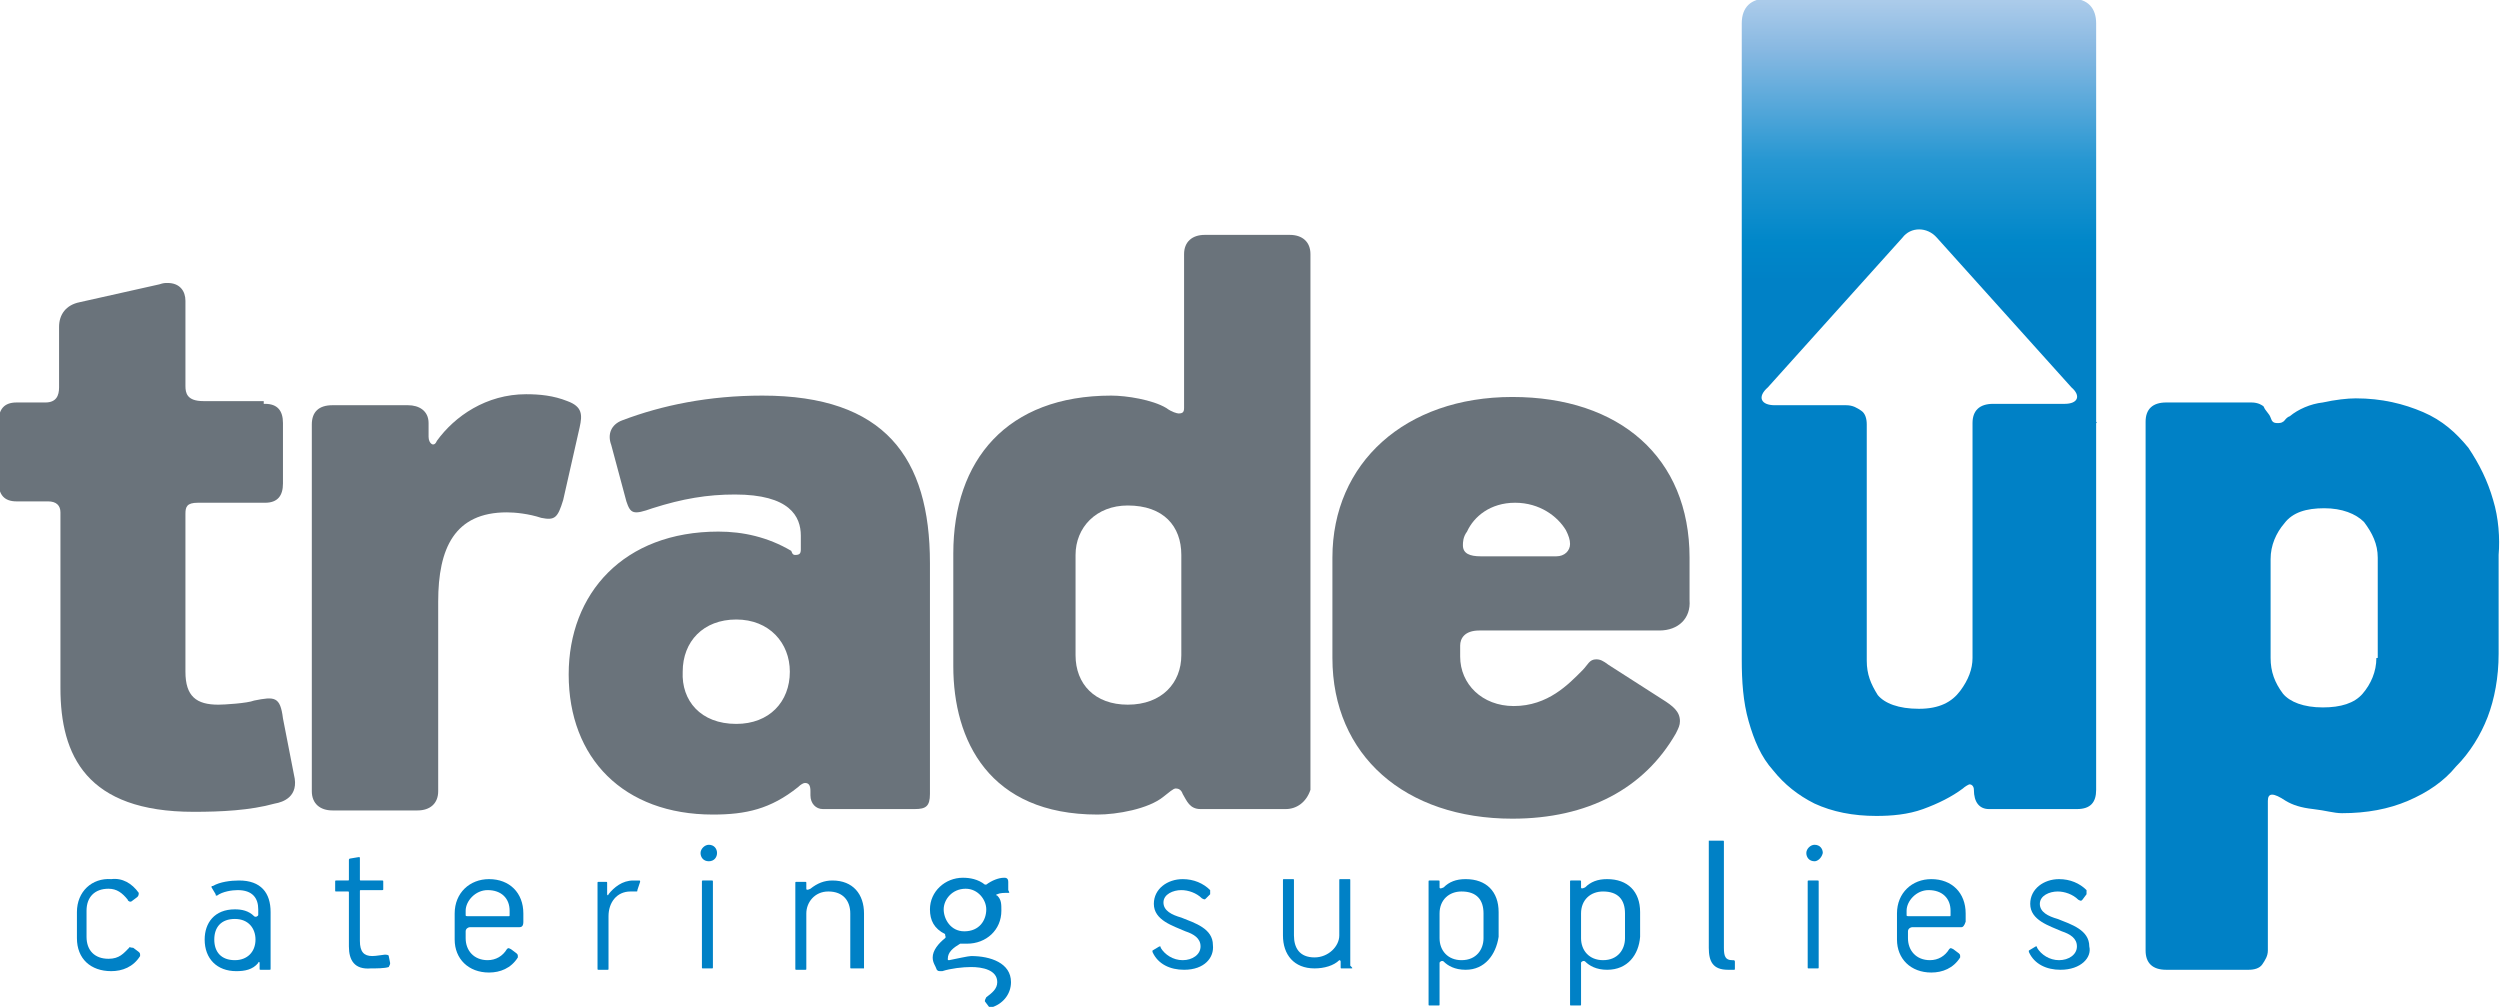
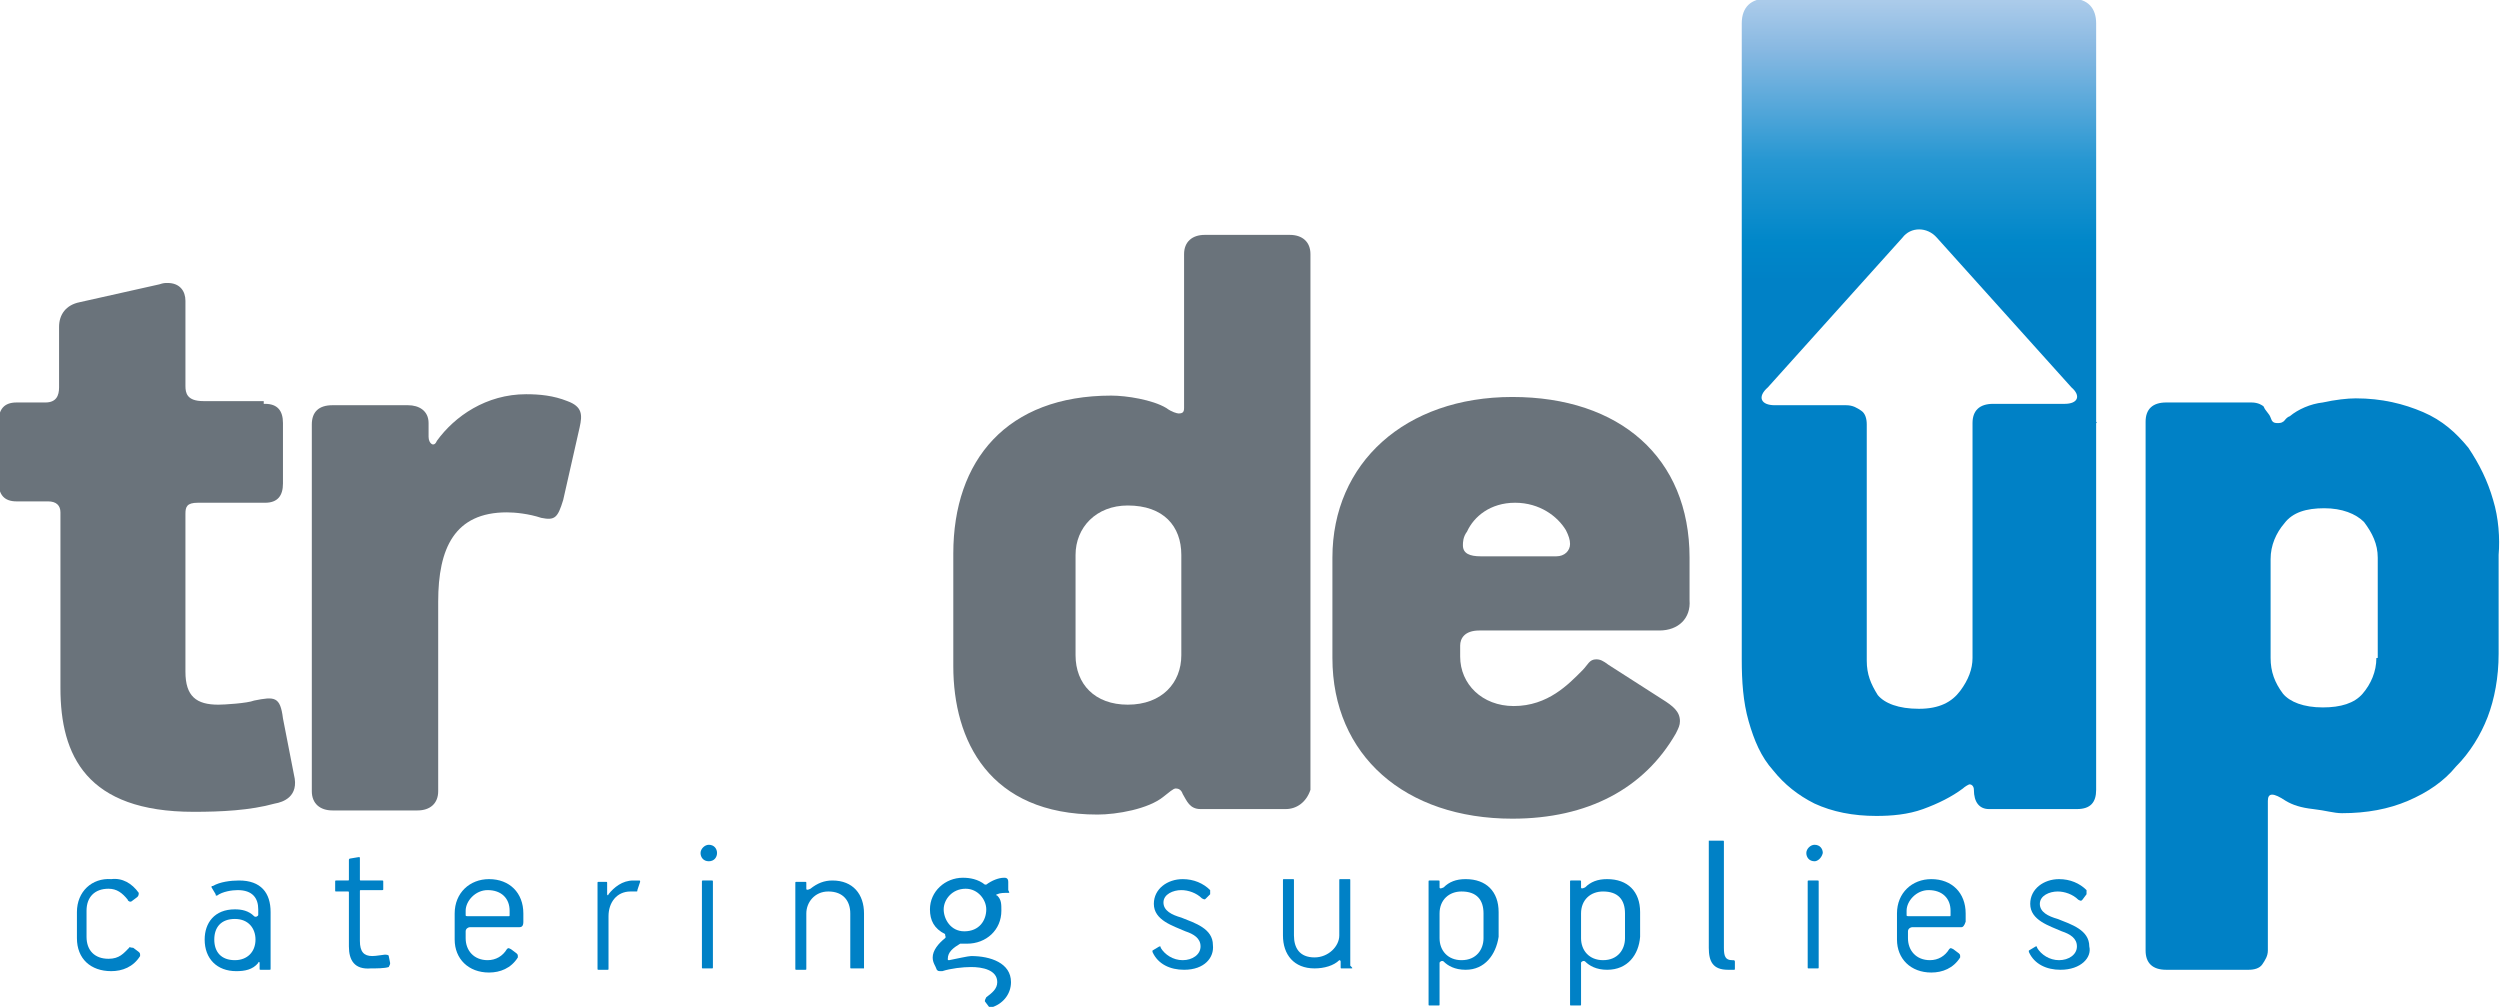
<svg xmlns="http://www.w3.org/2000/svg" version="1.1" id="Layer_1" x="0px" y="0px" width="182px" height="73.4px" viewBox="-663.8 203.8 182 73.4" style="enable-background:new -663.8 203.8 182 73.4;" xml:space="preserve">
  <style type="text/css">
	.st0{fill:#0081C6;}
	.st1{fill:url(#SVGID_1_);}
	.st2{fill:#6A737B;}
</style>
  <path class="st0" d="M-482.3,240.2c-0.4-1.4-1-2.6-1.8-3.8c-0.9-1.1-1.9-2-3.3-2.6c-1.4-0.6-3-1-4.9-1c-0.6,0-1.5,0.1-2.4,0.3  c-0.9,0.1-1.8,0.5-2.4,1c-0.3,0.1-0.4,0.4-0.5,0.4c-0.1,0.1-0.3,0.1-0.4,0.1c-0.3,0-0.4-0.1-0.5-0.4c-0.1-0.3-0.4-0.5-0.5-0.8  c-0.1-0.1-0.4-0.3-0.9-0.3h-6.2c-1,0-1.5,0.5-1.5,1.4l0,38.5c0,0.9,0.5,1.4,1.5,1.4h6c0.4,0,0.8-0.1,1-0.4s0.4-0.6,0.4-1v-10.9  c0-0.6,0.4-0.6,1.3,0c0.5,0.3,1.1,0.5,2,0.6c0.9,0.1,1.5,0.3,2.1,0.3c1.8,0,3.4-0.3,4.8-0.9c1.4-0.6,2.6-1.4,3.5-2.5  c1-1,1.8-2.3,2.3-3.6s0.8-2.9,0.8-4.6v-7.2C-481.8,243-481.9,241.5-482.3,240.2z M-490.8,251.7c0,1-0.4,1.9-1,2.6s-1.6,1-2.9,1  c-1.4,0-2.4-0.4-2.9-1c-0.6-0.8-0.9-1.6-0.9-2.6v-7.2c0-1,0.4-1.9,1-2.6c0.6-0.8,1.6-1.1,2.9-1.1c1.3,0,2.3,0.4,2.9,1  c0.6,0.8,1,1.6,1,2.6l0,7.3H-490.8z" />
  <linearGradient id="SVGID_1_" gradientUnits="userSpaceOnUse" x1="-524.085" y1="596.58" x2="-524.085" y2="570.508" gradientTransform="matrix(1 0 0 -1 0 794.8)">
    <stop offset="0.218" style="stop-color:#ABCBEA" />
    <stop offset="0.348" style="stop-color:#89B9E2" />
    <stop offset="0.663" style="stop-color:#2697D2" />
    <stop offset="0.889" style="stop-color:#0087C9" />
    <stop offset="1" style="stop-color:#0081C6" />
  </linearGradient>
  <path class="st1" d="M-511.2,234.5l0-29c0-1.1-0.6-1.8-1.8-1.8h-22.2c-1.1,0-1.8,0.6-1.8,1.8v29.1v1.8v15.4c0,1.6,0.1,3.1,0.5,4.5  c0.4,1.4,0.9,2.6,1.8,3.6c0.8,1,1.8,1.8,3,2.4c1.3,0.6,2.8,0.9,4.5,0.9c1.1,0,2.3-0.1,3.4-0.5c1.1-0.4,2.1-0.9,2.9-1.5  c0.1-0.1,0.4-0.3,0.5-0.3s0.3,0.1,0.3,0.4c0,0.9,0.4,1.4,1.1,1.4h6.4c1,0,1.4-0.5,1.4-1.4l0-26.7  C-511.1,234.6-511.2,234.5-511.2,234.5z M-513.5,233.2h-4.3h-0.9c-1,0-1.5,0.5-1.5,1.4v17.1c0,0.8-0.3,1.6-0.9,2.4  c-0.6,0.8-1.5,1.3-3,1.3c-1.5,0-2.5-0.4-3-1c-0.5-0.8-0.8-1.5-0.8-2.5v-17.2c0-0.4-0.1-0.8-0.4-1s-0.6-0.4-1.1-0.4h-0.8h-4.4  c-1,0-1.3-0.6-0.5-1.3l9.8-10.9c0.6-0.8,1.8-0.8,2.5,0l9.8,10.9C-512.3,232.6-512.5,233.2-513.5,233.2z" />
  <g>
    <path class="st2" d="M-644.5,233.2c0.9,0,1.3,0.5,1.3,1.4v4.4c0,0.9-0.4,1.4-1.3,1.4h-4.9c-0.8,0-0.9,0.3-0.9,0.8v11.5   c0,1.8,0.8,2.4,2.4,2.4c0.4,0,2.1-0.1,2.6-0.3c1.5-0.3,1.9-0.3,2.1,1.3l0.8,4.1c0.4,1.6-0.8,2-1.4,2.1c-1.8,0.5-3.9,0.6-5.9,0.6   c-7.8,0-9.7-4.1-9.7-9v-12.8c0-0.5-0.3-0.8-0.9-0.8h-2.3c-0.9,0-1.3-0.5-1.3-1.4v-4.4c0-0.9,0.4-1.4,1.3-1.4l2.1,0   c0.8,0,1-0.5,1-1.1l0-4.4c0-0.9,0.5-1.6,1.5-1.8l5.8-1.3c0.3-0.1,0.4-0.1,0.6-0.1c0.9,0,1.3,0.6,1.3,1.3v6.2c0,0.5,0.1,1.1,1.3,1.1   h4.4V233.2z" />
    <path class="st2" d="M-622.8,240.2c-0.4,1.3-0.6,1.5-1.6,1.3c-0.9-0.3-1.9-0.4-2.5-0.4c-3.8,0-5,2.6-5,6.5v13.8   c0,0.9-0.6,1.4-1.5,1.4h-6.2c-0.9,0-1.5-0.5-1.5-1.4v-26.7c0-0.9,0.5-1.4,1.5-1.4h5.5c0.8,0,1.5,0.4,1.5,1.3v1   c0,0.5,0.4,0.8,0.6,0.3c1.3-1.8,3.6-3.4,6.5-3.4c1,0,2,0.1,3,0.5c1.1,0.4,1.1,1,0.9,1.9L-622.8,240.2z" />
-     <path class="st2" d="M-605.9,244.2c0.3,0,0.4-0.1,0.4-0.4v-1c0-1.4-0.8-3-4.8-3c-2,0-3.8,0.3-6,1c-1.4,0.5-1.6,0.4-1.9-0.5   l-1.1-4.1c-0.3-0.8,0-1.5,0.8-1.8c2.9-1.1,6.3-1.8,10.2-1.8c8.9,0,12.2,4.5,12.2,12.2v16.8c0,0.9-0.3,1.1-1.1,1.1h-6.7   c-0.5,0-0.9-0.4-0.9-1v-0.3c0-0.4-0.1-0.6-0.4-0.6c-0.1,0-0.3,0.1-0.5,0.3c-2,1.6-3.8,2-6.2,2c-6.5,0-10.5-4.1-10.5-10.2   c0-5.9,4-10.4,10.9-10.4c1.8,0,3.6,0.4,5.3,1.4C-606.1,244.2-606,244.2-605.9,244.2z M-610.2,256.5c2.4,0,3.9-1.6,3.9-3.8   c0-2.1-1.5-3.8-3.9-3.8s-3.9,1.6-3.9,3.8C-614.2,254.8-612.8,256.5-610.2,256.5z" />
    <path class="st2" d="M-570.2,262.7h-6.2c-0.8,0-1-0.6-1.3-1.1c-0.1-0.3-0.3-0.4-0.5-0.4s-0.5,0.3-0.9,0.6c-1.1,0.9-3.4,1.3-4.8,1.3   c-7.9,0-10.5-5.4-10.5-10.8v-8.2c0-6.8,3.9-11.5,11.5-11.5c1.1,0,3,0.3,4,0.9c0.4,0.3,0.8,0.4,0.9,0.4c0.3,0,0.4-0.1,0.4-0.4v-11.2   c0-0.9,0.6-1.4,1.5-1.4h6.2c0.9,0,1.5,0.5,1.5,1.4v39C-568.7,262.2-569.4,262.7-570.2,262.7z M-577.8,244.2c0-2.1-1.3-3.6-3.9-3.6   c-2.3,0-3.8,1.6-3.8,3.6v7.3c0,2.1,1.4,3.6,3.8,3.6c2.5,0,3.9-1.6,3.9-3.6L-577.8,244.2z" />
    <path class="st2" d="M-543,249.7h-13.1c-1.1,0-1.4,0.6-1.4,1.1v0.8c0,2,1.6,3.6,3.9,3.6c2.5,0,4-1.6,5-2.6c0.4-0.4,0.5-0.8,1-0.8   c0.3,0,0.5,0.1,0.9,0.4l3.9,2.5c0.8,0.5,1.3,0.9,1.3,1.6c0,0.3-0.1,0.5-0.3,0.9c-2.3,4-6.4,6.2-11.9,6.2c-7.8,0-13.1-4.6-13.1-11.7   v-7.3c0-6.9,5.3-11.7,13.1-11.7c7.8,0,12.9,4.4,12.9,11.7v3.1C-540.7,248.8-541.6,249.7-543,249.7z M-553.5,240.4   c-1.8,0-3,1-3.5,2.1c-0.3,0.4-0.3,0.8-0.3,1c0,0.6,0.5,0.8,1.3,0.8h5.5c0.6,0,1-0.4,1-0.9c0-0.3-0.1-0.6-0.3-1   C-550.4,241.4-551.7,240.4-553.5,240.4z" />
  </g>
  <g>
    <path class="st0" d="M-653.8,269.1l-0.4,0.3c-0.1,0.1-0.3,0-0.3-0.1c-0.4-0.5-0.8-0.8-1.4-0.8c-1,0-1.6,0.6-1.6,1.6v1.9   c0,1,0.6,1.6,1.6,1.6c0.8,0,1.1-0.4,1.5-0.8c0-0.1,0.1,0,0.3,0l0.4,0.3c0.1,0.1,0.1,0.1,0.1,0.3c-0.5,0.8-1.3,1.1-2.1,1.1   c-1.5,0-2.5-0.9-2.5-2.4v-1.9c0-1.5,1.1-2.5,2.5-2.4c0.8-0.1,1.5,0.3,2,1C-653.7,268.9-653.7,269-653.8,269.1z" />
    <path class="st0" d="M-646.7,270c0.5,0,1,0.1,1.4,0.5c0.1,0.1,0.3,0,0.3-0.1V270c0-0.8-0.4-1.4-1.5-1.4c-0.4,0-1.1,0.1-1.5,0.4   c-0.1,0-0.1,0-0.1-0.1l-0.3-0.5c0-0.1,0-0.1,0.1-0.1c0.5-0.3,1.3-0.4,1.9-0.4c1.6,0,2.3,0.9,2.3,2.3v4.1c0,0.1,0,0.1-0.1,0.1h-0.6   c-0.1,0-0.1,0-0.1-0.1v-0.4c0-0.1-0.1-0.1-0.1,0c-0.4,0.5-1,0.6-1.6,0.6c-1.4,0-2.3-0.9-2.3-2.3C-648.9,271-648.2,270-646.7,270z    M-646.7,273.7c0.9,0,1.5-0.6,1.5-1.5c0-0.8-0.5-1.5-1.5-1.5s-1.5,0.6-1.5,1.5S-647.7,273.7-646.7,273.7z" />
    <path class="st0" d="M-638.4,272.7v-3.9c0-0.1,0-0.1-0.1-0.1h-0.8c-0.1,0-0.1,0-0.1-0.1V268c0-0.1,0-0.1,0.1-0.1h0.8   c0.1,0,0.1,0,0.1-0.1v-1.4c0,0,0-0.1,0.1-0.1l0.6-0.1c0.1,0,0.1,0,0.1,0.1v1.5c0,0.1,0,0.1,0.1,0.1h1.5c0.1,0,0.1,0,0.1,0.1v0.5   c0,0.1,0,0.1-0.1,0.1h-1.5c-0.1,0-0.1,0-0.1,0.1v3.6c0,0.8,0.3,1.1,0.9,1.1c0.3,0,0.8-0.1,0.9-0.1c0.1,0,0.3,0,0.3,0.1l0.1,0.5   c0,0.1,0,0.1-0.1,0.3c-0.3,0.1-0.9,0.1-1.3,0.1C-638,274.4-638.4,273.7-638.4,272.7z" />
    <path class="st0" d="M-626,271.3h-3.6c-0.1,0-0.3,0.1-0.3,0.3v0.5c0,0.9,0.6,1.6,1.6,1.6c0.6,0,1.1-0.3,1.4-0.8   c0.1-0.1,0.1-0.1,0.3,0l0.4,0.3c0.1,0.1,0.1,0.1,0.1,0.3c-0.5,0.8-1.3,1.1-2.1,1.1c-1.5,0-2.5-1-2.5-2.4v-1.9   c0-1.5,1.1-2.5,2.5-2.5c1.5,0,2.5,1,2.5,2.5v0.6C-625.7,271.2-625.8,271.3-626,271.3z M-626.7,270.1c0-0.9-0.6-1.5-1.6-1.5   c-0.9,0-1.6,0.8-1.6,1.5v0.3c0,0.1,0,0.1,0.3,0.1h2.8c0.1,0,0.1,0,0.1-0.1v-0.3H-626.7z" />
    <path class="st0" d="M-617.4,268.6c0,0.1,0,0.1-0.1,0.1c-0.1,0-0.3,0-0.4,0c-1,0-1.6,0.8-1.6,1.8v3.8c0,0.1,0,0.1-0.1,0.1h-0.6   c-0.1,0-0.1,0-0.1-0.1v-6.2c0-0.1,0-0.1,0.1-0.1h0.5c0.1,0,0.1,0,0.1,0.1v0.8c0,0.1,0.1,0.1,0.1,0c0.4-0.5,1-1,1.8-1   c0.1,0,0.3,0,0.4,0s0.1,0,0.1,0.1L-617.4,268.6z" />
    <path class="st0" d="M-612.2,266.5c-0.4,0-0.6-0.3-0.6-0.6s0.3-0.6,0.6-0.6c0.4,0,0.6,0.3,0.6,0.6S-611.8,266.5-612.2,266.5z    M-612.7,268c0-0.1,0-0.1,0.1-0.1h0.6c0.1,0,0.1,0,0.1,0.1v6.2c0,0.1,0,0.1-0.1,0.1h-0.6c-0.1,0-0.1,0-0.1-0.1V268z" />
    <path class="st0" d="M-601.2,274.3h-0.6c-0.1,0-0.1,0-0.1-0.1v-3.9c0-0.9-0.5-1.6-1.6-1.6c-1,0-1.6,0.8-1.6,1.6v4   c0,0.1,0,0.1-0.1,0.1h-0.6c-0.1,0-0.1,0-0.1-0.1v-6.2c0-0.1,0-0.1,0.1-0.1h0.6c0.1,0,0.1,0,0.1,0.1v0.4c0,0.1,0.1,0.1,0.3,0   c0.5-0.4,1-0.6,1.6-0.6c1.5,0,2.3,1,2.3,2.4v4C-601.1,274.3-601.1,274.3-601.2,274.3z" />
    <path class="st0" d="M-590.4,268.8c-0.3,0-0.6,0-0.8,0.1c-0.1,0-0.1,0.1,0,0.1c0.3,0.3,0.3,0.6,0.3,1.1c0,1.4-1.1,2.4-2.5,2.4   c-0.3,0-0.5,0-0.5,0c-0.5,0.3-0.9,0.6-0.9,1.1c0,0.1,0,0.1,0.1,0.1c0.5-0.1,1.4-0.3,1.6-0.3c1.4,0,2.9,0.5,2.9,1.9   c0,0.8-0.5,1.5-1.3,1.8c-0.1,0-0.3,0-0.3,0l-0.3-0.4c0-0.1,0-0.1,0.1-0.3c0.4-0.3,0.8-0.6,0.8-1.1c0-0.9-1.1-1.1-1.9-1.1   c-0.6,0-1.5,0.1-2.1,0.3c-0.3,0-0.3,0-0.4-0.1c-0.1-0.3-0.3-0.5-0.3-0.9c0-0.5,0.4-1,0.9-1.4c0.1-0.1,0-0.1,0-0.3   c-0.8-0.4-1.1-1-1.1-1.8c0-1.3,1.1-2.3,2.4-2.3c0.5,0,1.1,0.1,1.6,0.5h0.1c0.4-0.3,0.9-0.5,1.3-0.5c0.1,0,0.3,0,0.3,0.3v0.6   C-590.3,268.8-590.3,268.8-590.4,268.8z M-593.5,268.5c-1,0-1.6,0.8-1.6,1.5s0.5,1.6,1.5,1.6c1.1,0,1.6-0.8,1.6-1.6   C-592,269.3-592.6,268.5-593.5,268.5z" />
    <path class="st0" d="M-577.6,274.4c-1,0-1.9-0.4-2.3-1.3V273l0.5-0.3c0.1,0,0.1,0,0.1,0.1c0.3,0.5,0.9,0.9,1.6,0.9s1.3-0.4,1.3-1   s-0.5-0.9-1.1-1.1c-0.9-0.4-2.3-0.8-2.3-2c0-1.1,1-1.8,2.1-1.8c0.8,0,1.5,0.3,2,0.8c0,0.1,0,0.1,0,0.3l-0.3,0.3   c-0.1,0.1-0.1,0.1-0.3,0c-0.4-0.4-1-0.6-1.5-0.6c-0.6,0-1.3,0.3-1.3,0.9c0,0.6,0.6,0.9,1.3,1.1c1,0.4,2.3,0.8,2.3,2   C-575.4,273.5-576.1,274.4-577.6,274.4z" />
    <path class="st0" d="M-565.5,274.3h-0.6c-0.1,0-0.1,0-0.1-0.1v-0.4c0-0.1-0.1-0.1-0.1-0.1c-0.4,0.4-1.1,0.6-1.8,0.6   c-1.5,0-2.3-1-2.3-2.4v-4c0-0.1,0-0.1,0.1-0.1h0.6c0.1,0,0.1,0,0.1,0.1v4c0,0.9,0.4,1.6,1.5,1.6c1,0,1.8-0.8,1.8-1.6v-4   c0-0.1,0-0.1,0.1-0.1h0.6c0.1,0,0.1,0,0.1,0.1l0,6.2C-565.3,274.3-565.3,274.3-565.5,274.3z" />
    <path class="st0" d="M-557.1,274.4c-0.8,0-1.3-0.3-1.6-0.6c-0.1-0.1-0.3,0-0.3,0.1v3c0,0.1,0,0.1-0.1,0.1h-0.6   c-0.1,0-0.1,0-0.1-0.1l0-8.9c0-0.1,0-0.1,0.1-0.1h0.6c0.1,0,0.1,0,0.1,0.1v0.4c0,0.1,0.1,0.1,0.3,0c0.4-0.4,0.9-0.6,1.6-0.6   c1.5,0,2.4,0.9,2.4,2.4v1.8C-554.9,273.3-555.7,274.4-557.1,274.4z M-555.8,270.3c0-1-0.5-1.6-1.6-1.6c-0.9,0-1.6,0.6-1.6,1.6v1.8   c0,0.9,0.6,1.6,1.6,1.6c1.1,0,1.6-0.8,1.6-1.6V270.3z" />
    <path class="st0" d="M-546.8,274.4c-0.8,0-1.3-0.3-1.6-0.6c-0.1-0.1-0.3,0-0.3,0.1v3c0,0.1,0,0.1-0.1,0.1h-0.6   c-0.1,0-0.1,0-0.1-0.1V268c0-0.1,0-0.1,0.1-0.1h0.6c0.1,0,0.1,0,0.1,0.1v0.4c0,0.1,0.1,0.1,0.3,0c0.4-0.4,0.9-0.6,1.6-0.6   c1.5,0,2.4,0.9,2.4,2.4v1.8C-544.5,273.3-545.3,274.4-546.8,274.4z M-545.5,270.3c0-1-0.5-1.6-1.6-1.6c-0.9,0-1.6,0.6-1.6,1.6v1.8   c0,0.9,0.6,1.6,1.6,1.6c1.1,0,1.6-0.8,1.6-1.6V270.3z" />
    <path class="st0" d="M-539,265h0.6c0.1,0,0.1,0,0.1,0.1v7.7c0,0.6,0.1,0.9,0.6,0.9h0.1c0.1,0,0.1,0.1,0.1,0.1v0.5   c0,0.1,0,0.1-0.1,0.1c-0.1,0-0.3,0-0.4,0c-1.1,0-1.4-0.6-1.4-1.6V265C-539.1,265-539,265-539,265z" />
    <path class="st0" d="M-531.7,266.5c-0.4,0-0.6-0.3-0.6-0.6s0.3-0.6,0.6-0.6c0.4,0,0.6,0.3,0.6,0.6   C-531.2,266.3-531.5,266.5-531.7,266.5z M-532.2,268c0-0.1,0-0.1,0.1-0.1h0.6c0.1,0,0.1,0,0.1,0.1v6.2c0,0.1,0,0.1-0.1,0.1h-0.6   c-0.1,0-0.1,0-0.1-0.1V268z" />
    <path class="st0" d="M-521,271.3h-3.6c-0.1,0-0.3,0.1-0.3,0.3v0.5c0,0.9,0.6,1.6,1.6,1.6c0.6,0,1.1-0.3,1.4-0.8   c0.1-0.1,0.1-0.1,0.3,0l0.4,0.3c0.1,0.1,0.1,0.1,0.1,0.3c-0.5,0.8-1.3,1.1-2.1,1.1c-1.5,0-2.5-1-2.5-2.4v-1.9   c0-1.5,1.1-2.5,2.5-2.5c1.5,0,2.5,1,2.5,2.5v0.6C-520.8,271.2-520.9,271.3-521,271.3z M-521.8,270.1c0-0.9-0.6-1.5-1.6-1.5   c-0.9,0-1.6,0.8-1.6,1.5v0.3c0,0.1,0,0.1,0.3,0.1h2.8c0.1,0,0.1,0,0.1-0.1v-0.3H-521.8z" />
    <path class="st0" d="M-513.8,274.4c-1,0-1.9-0.4-2.3-1.3V273l0.5-0.3c0.1,0,0.1,0,0.1,0.1c0.3,0.5,0.9,0.9,1.6,0.9s1.3-0.4,1.3-1   s-0.5-0.9-1.1-1.1c-0.9-0.4-2.3-0.8-2.3-2c0-1.1,1-1.8,2.1-1.8c0.8,0,1.5,0.3,2,0.8c0,0.1,0,0.1,0,0.3l-0.3,0.4   c-0.1,0.1-0.1,0.1-0.3,0c-0.4-0.4-1-0.6-1.5-0.6c-0.6,0-1.3,0.3-1.3,0.9c0,0.6,0.6,0.9,1.3,1.1c1,0.4,2.3,0.8,2.3,2   C-511.5,273.5-512.3,274.4-513.8,274.4z" />
  </g>
</svg>